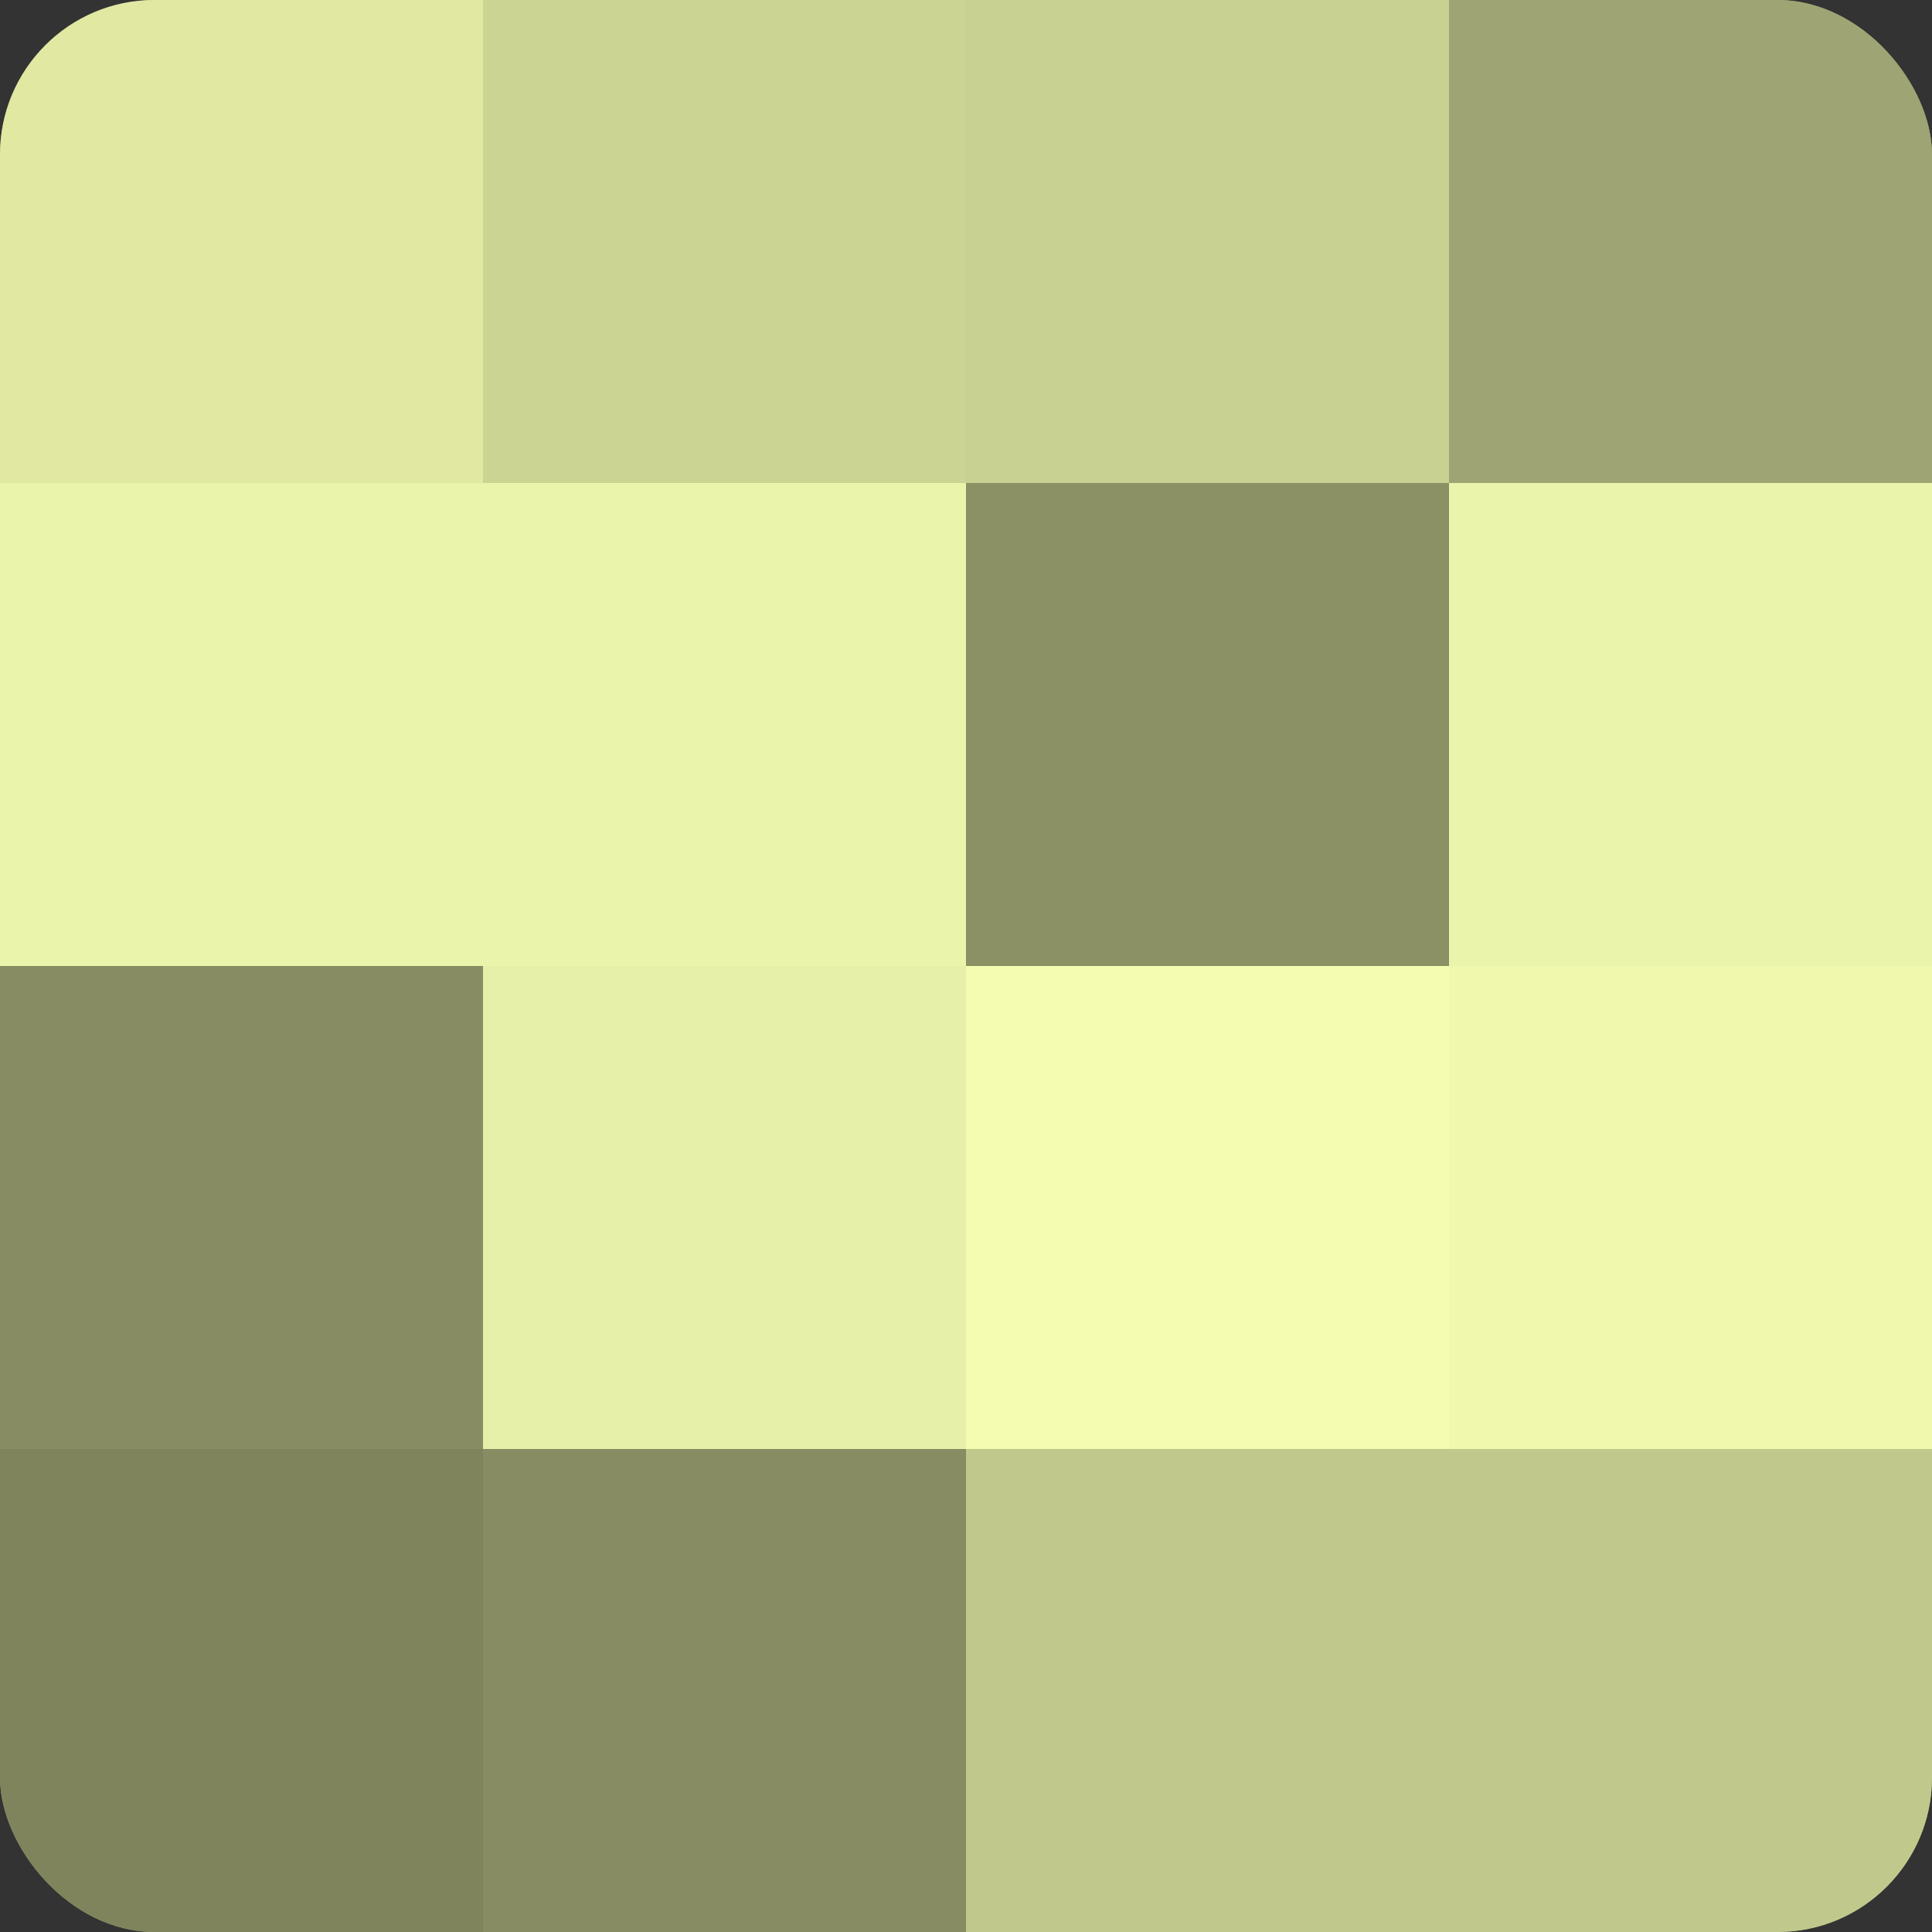
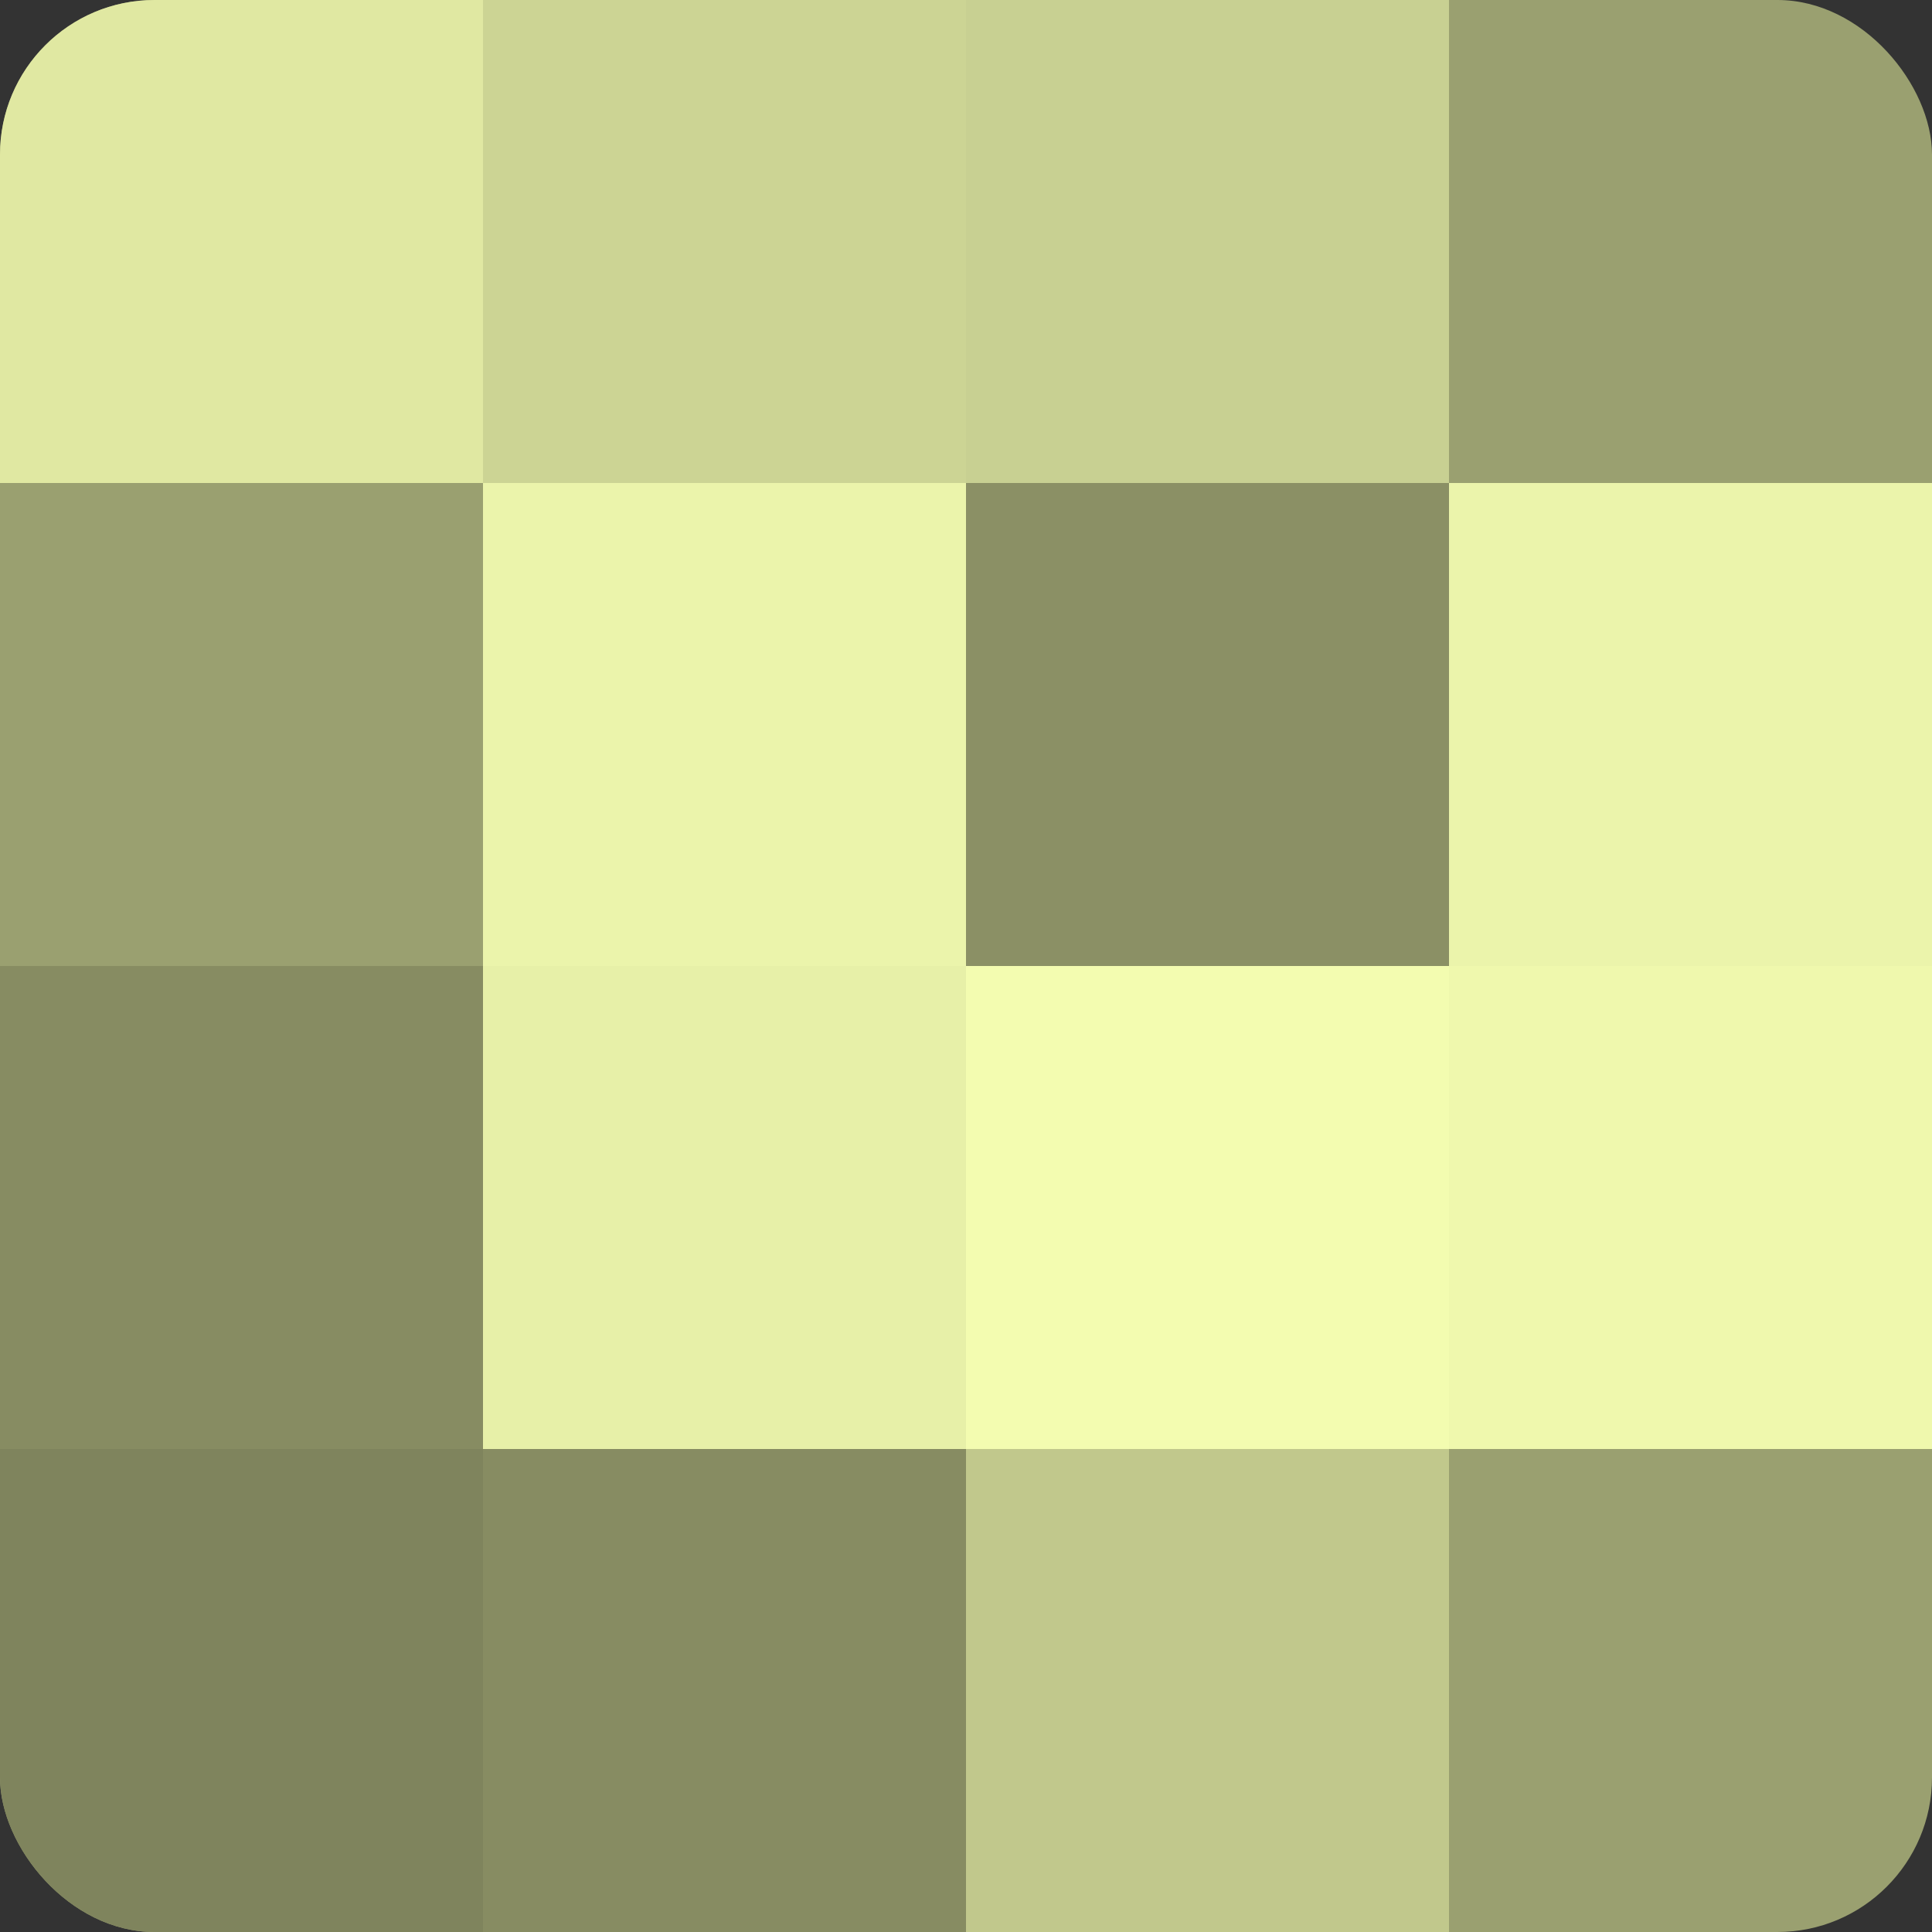
<svg xmlns="http://www.w3.org/2000/svg" width="80" height="80" viewBox="0 0 100 100" preserveAspectRatio="xMidYMid meet">
  <rect x="0" y="0" width="100" height="100" fill="#333333" stroke="none" />
  <defs>
    <clipPath id="c" width="100" height="100">
      <rect width="100" height="100" rx="8" ry="8" />
    </clipPath>
  </defs>
  <g clip-path="url(#c)">
    <rect width="100" height="100" fill="#9aa070" />
    <rect width="25" height="25" fill="#e0e8a2" />
-     <rect y="25" width="25" height="25" fill="#ebf4ab" />
    <rect y="50" width="25" height="25" fill="#878c62" />
    <rect y="75" width="25" height="25" fill="#7f845d" />
    <rect x="25" width="25" height="25" fill="#ccd494" />
    <rect x="25" y="25" width="25" height="25" fill="#ebf4ab" />
    <rect x="25" y="50" width="25" height="25" fill="#e7f0a8" />
    <rect x="25" y="75" width="25" height="25" fill="#878c62" />
    <rect x="50" width="25" height="25" fill="#c8d092" />
    <rect x="50" y="25" width="25" height="25" fill="#8b9065" />
    <rect x="50" y="50" width="25" height="25" fill="#f3fcb0" />
    <rect x="50" y="75" width="25" height="25" fill="#c1c88c" />
-     <rect x="75" width="25" height="25" fill="#9ea473" />
    <rect x="75" y="25" width="25" height="25" fill="#ebf4ab" />
    <rect x="75" y="50" width="25" height="25" fill="#eff8ad" />
-     <rect x="75" y="75" width="25" height="25" fill="#c1c88c" />
  </g>
</svg>